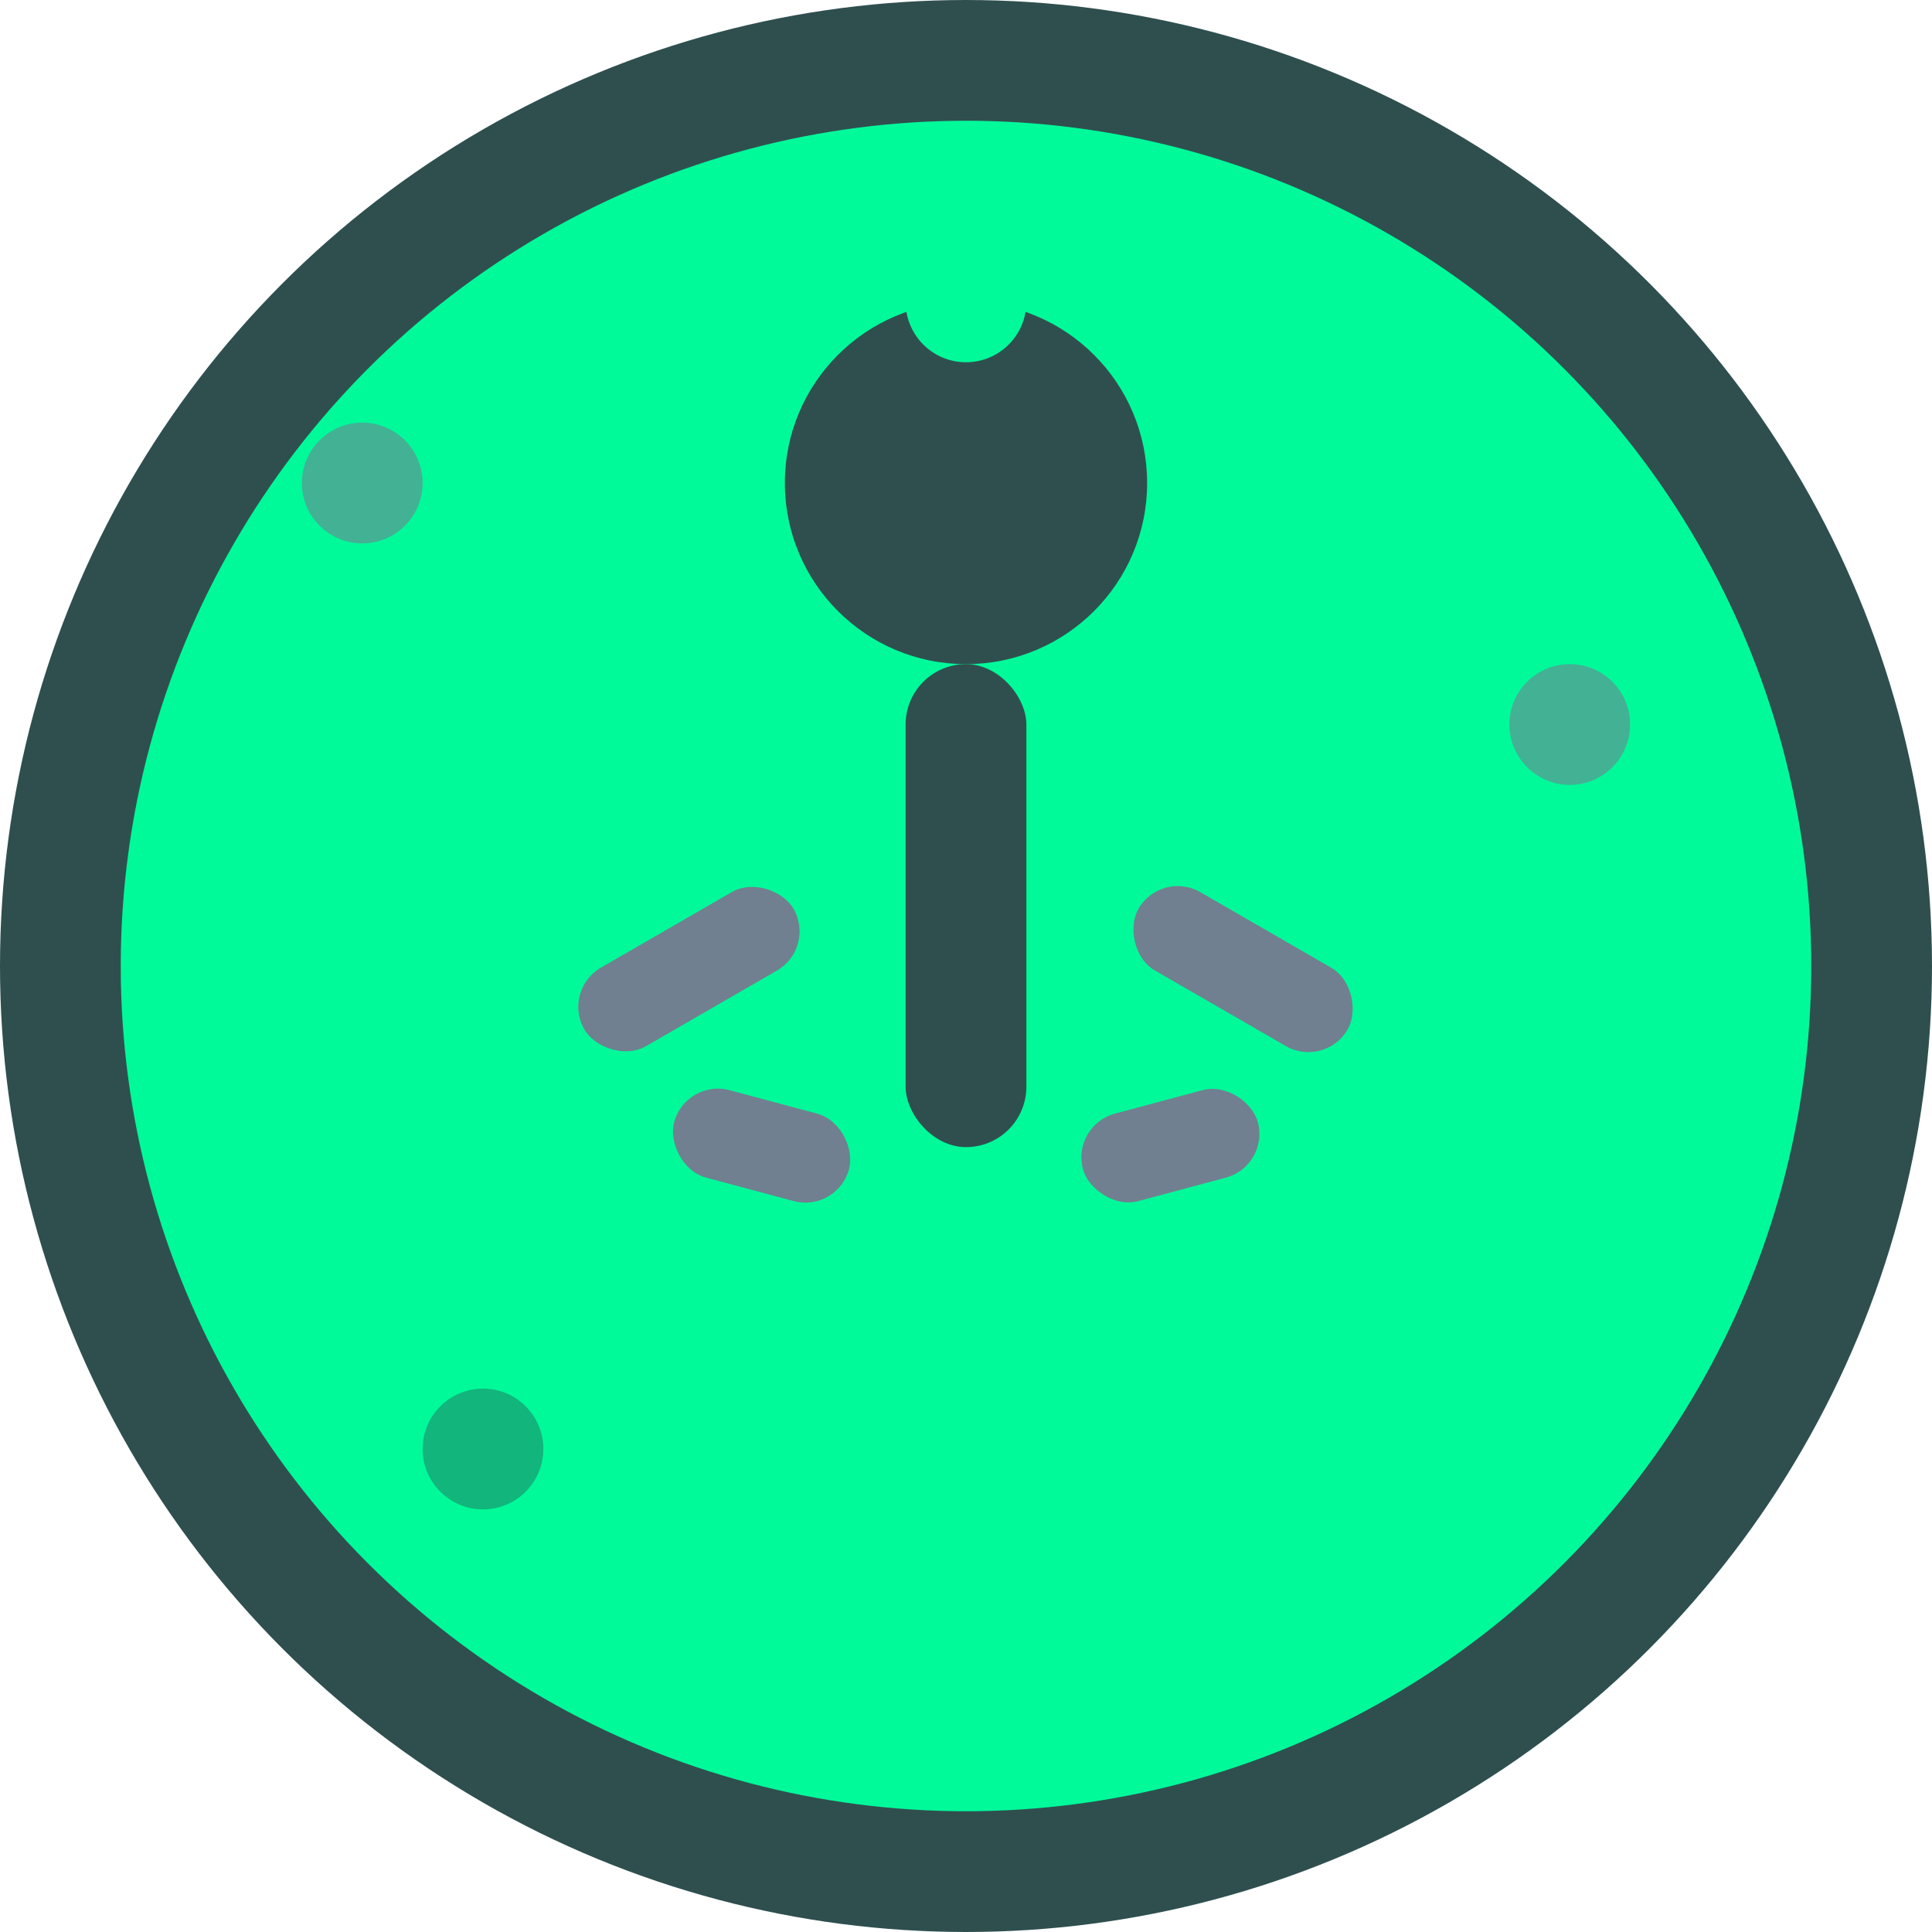
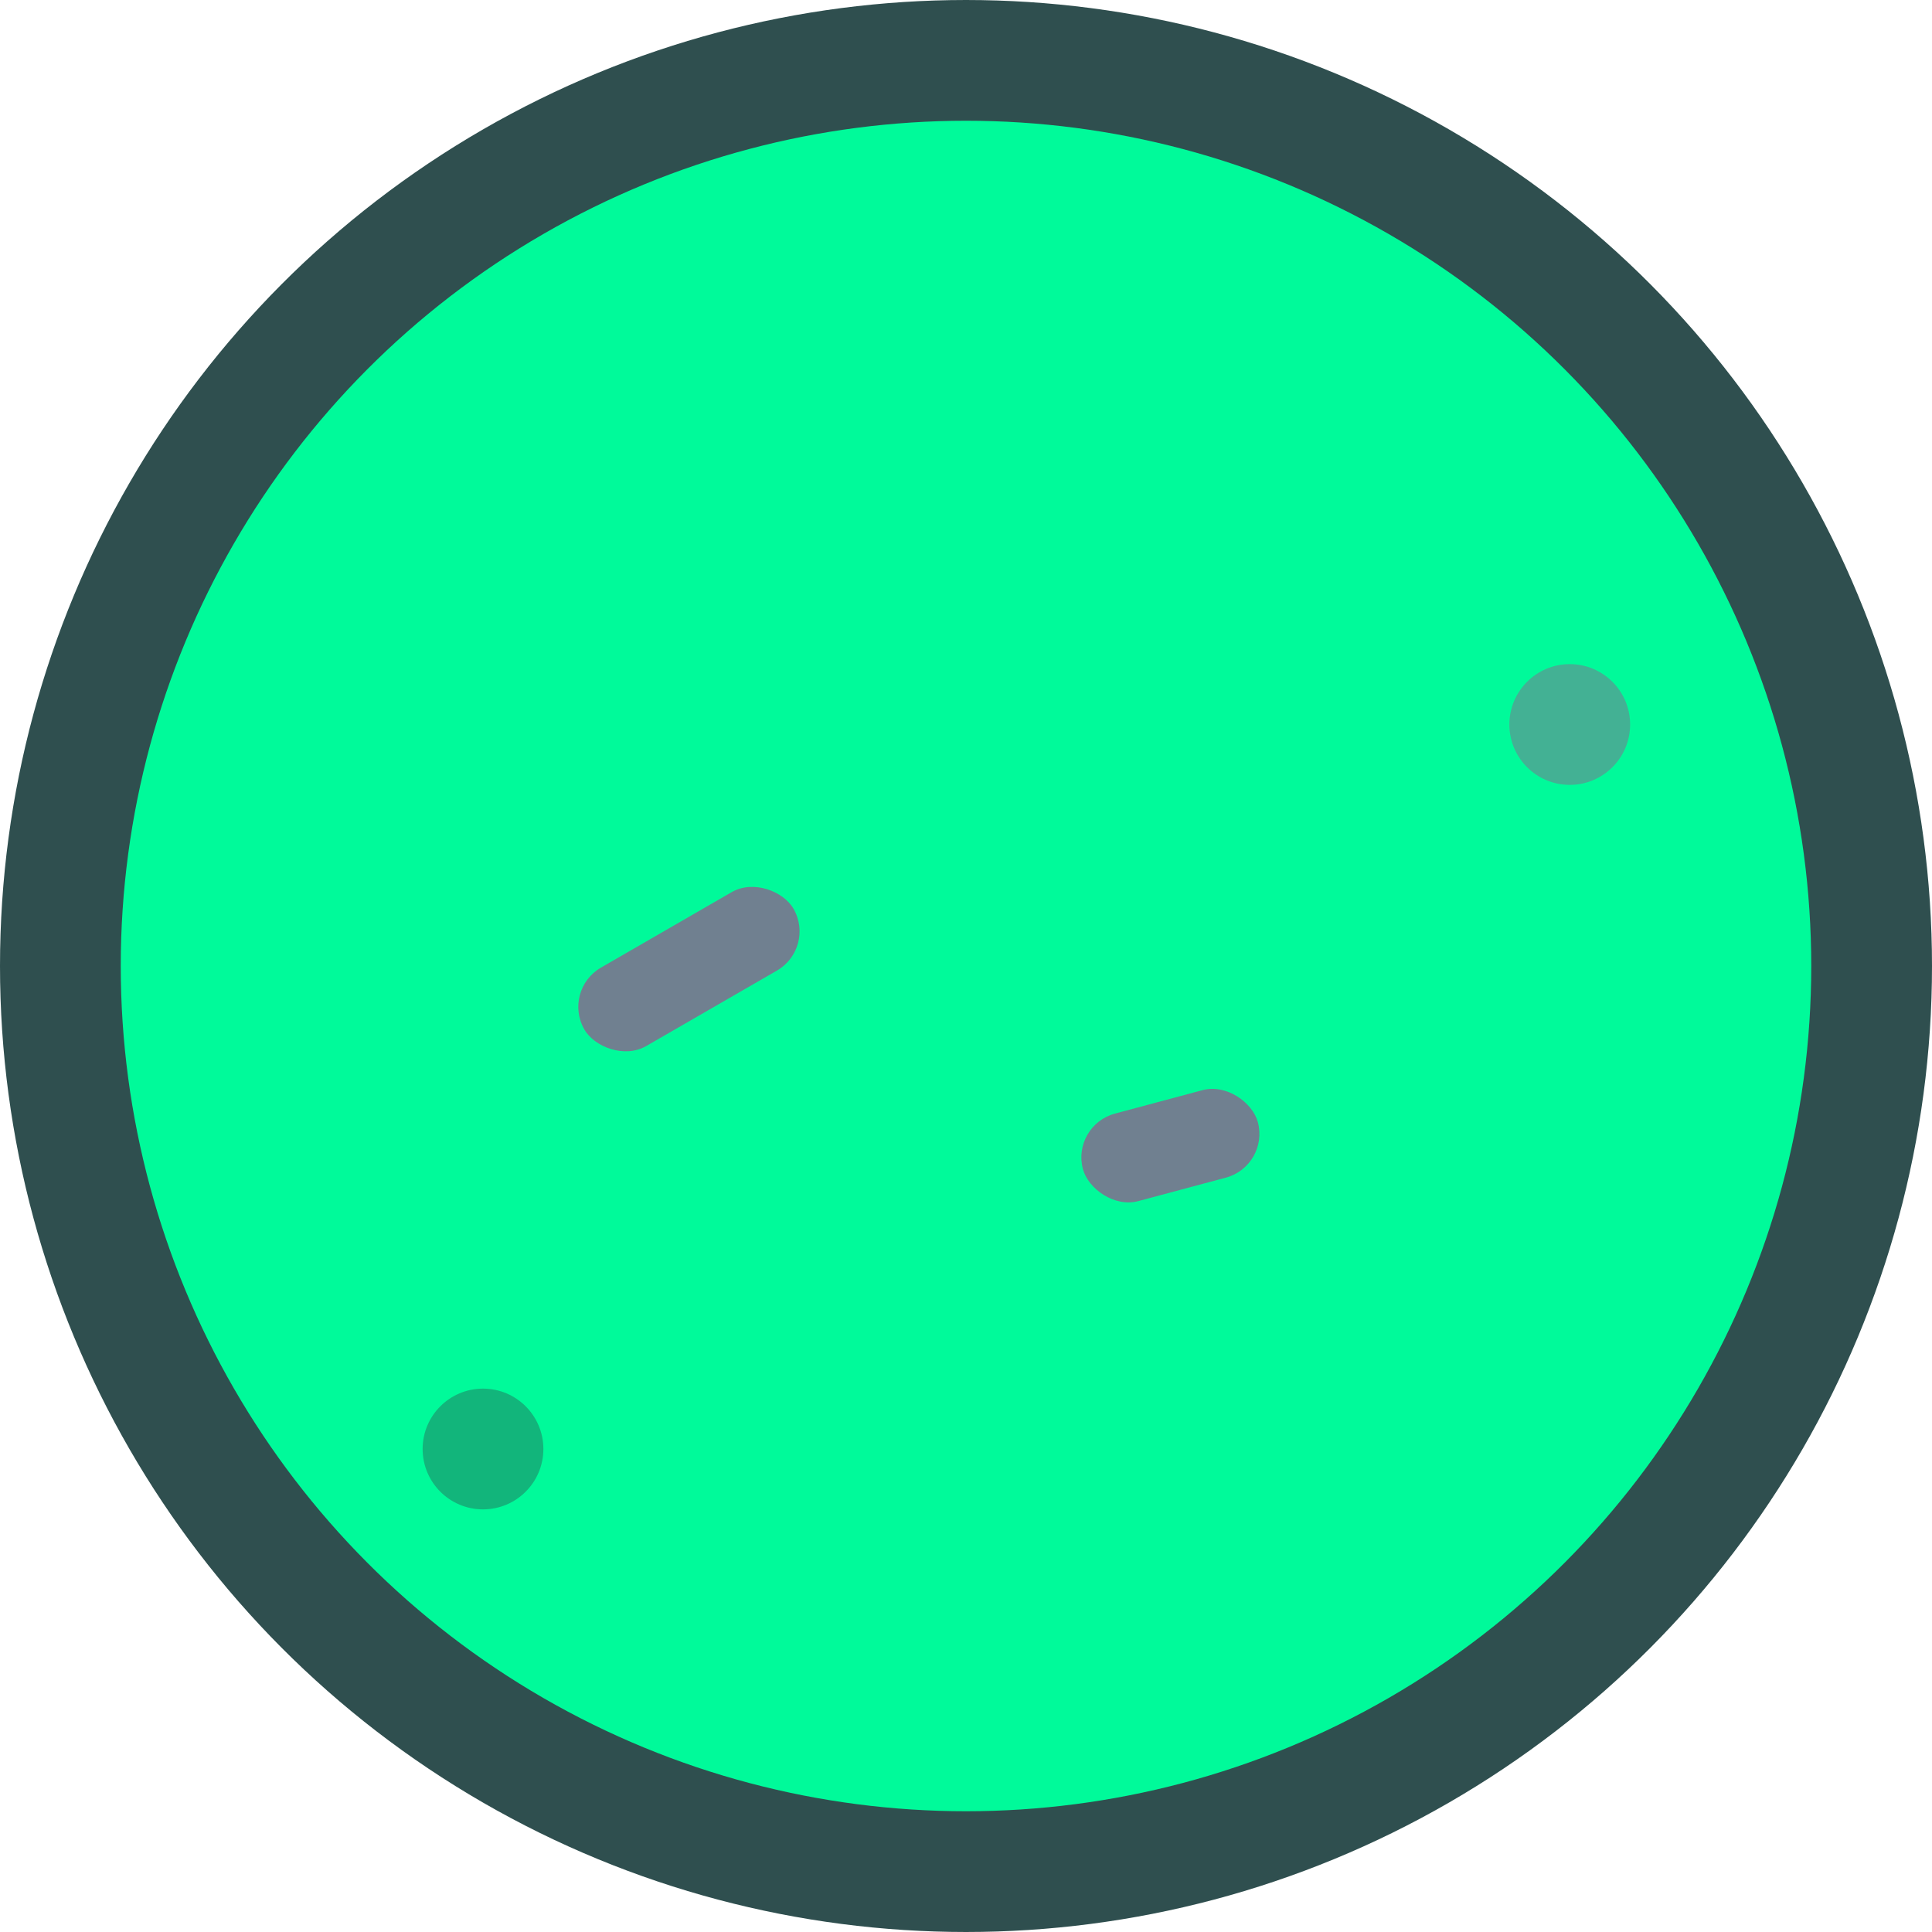
<svg xmlns="http://www.w3.org/2000/svg" width="32" height="32" viewBox="0 0 32 32">
  <defs>
    <style>
      .primary {
        fill: #2f4f4f;
      }
      .accent {
        fill: #00fa9a;
      }
      .secondary {
        fill: #708090;
      }
    </style>
  </defs>
  <circle cx="16" cy="16" r="15" class="accent" stroke="#2F4F4F" stroke-width="2" />
  <g transform="translate(16, 16)">
-     <circle cx="0" cy="-8" r="3" class="primary" />
-     <rect x="-1" y="-5" width="2" height="8" rx="1" class="primary" />
    <rect x="-6" y="-3" width="4" height="1.5" rx="0.75" class="secondary" transform="rotate(-30)" />
-     <rect x="2" y="-3" width="4" height="1.5" rx="0.75" class="secondary" transform="rotate(30)" />
-     <rect x="-4" y="3" width="3" height="1.5" rx="0.75" class="secondary" transform="rotate(15)" />
    <rect x="1" y="3" width="3" height="1.5" rx="0.75" class="secondary" transform="rotate(-15)" />
    <circle cx="0" cy="-11" r="1" class="accent" />
  </g>
-   <circle cx="6" cy="8" r="1" class="secondary" opacity="0.6" />
  <circle cx="26" cy="12" r="1" class="secondary" opacity="0.6" />
  <circle cx="8" cy="24" r="1" class="primary" opacity="0.4" />
</svg>